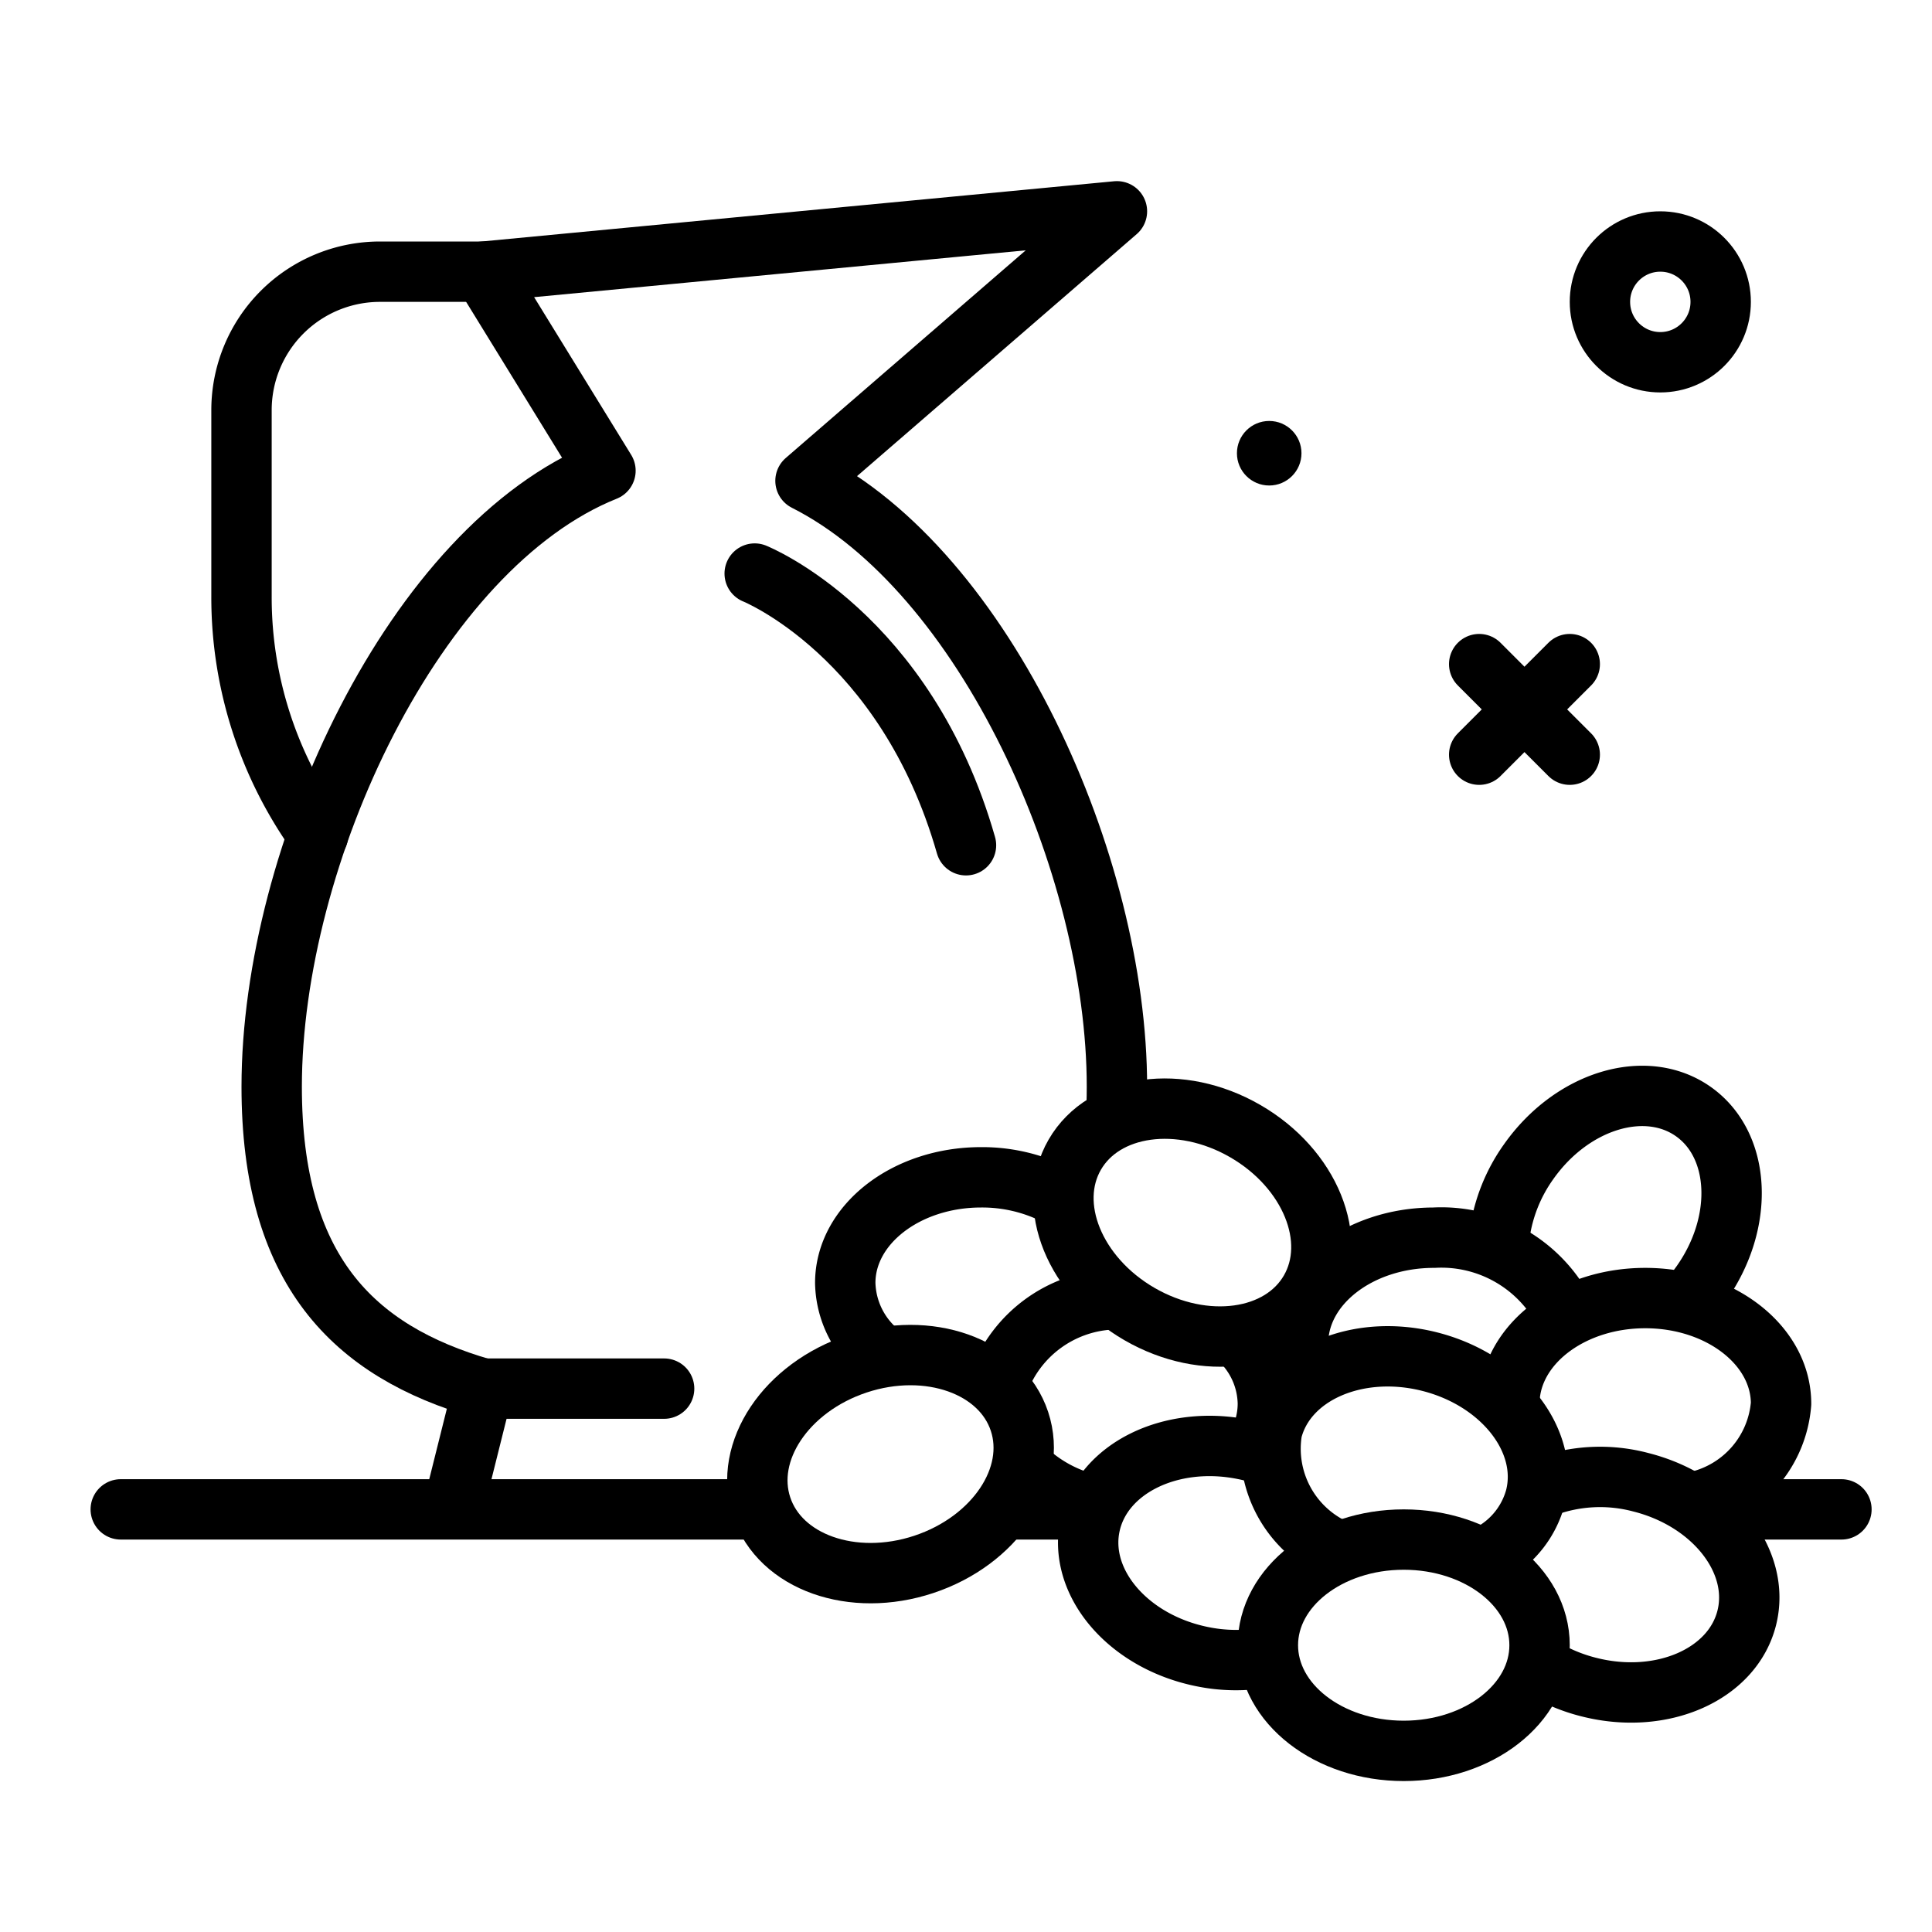
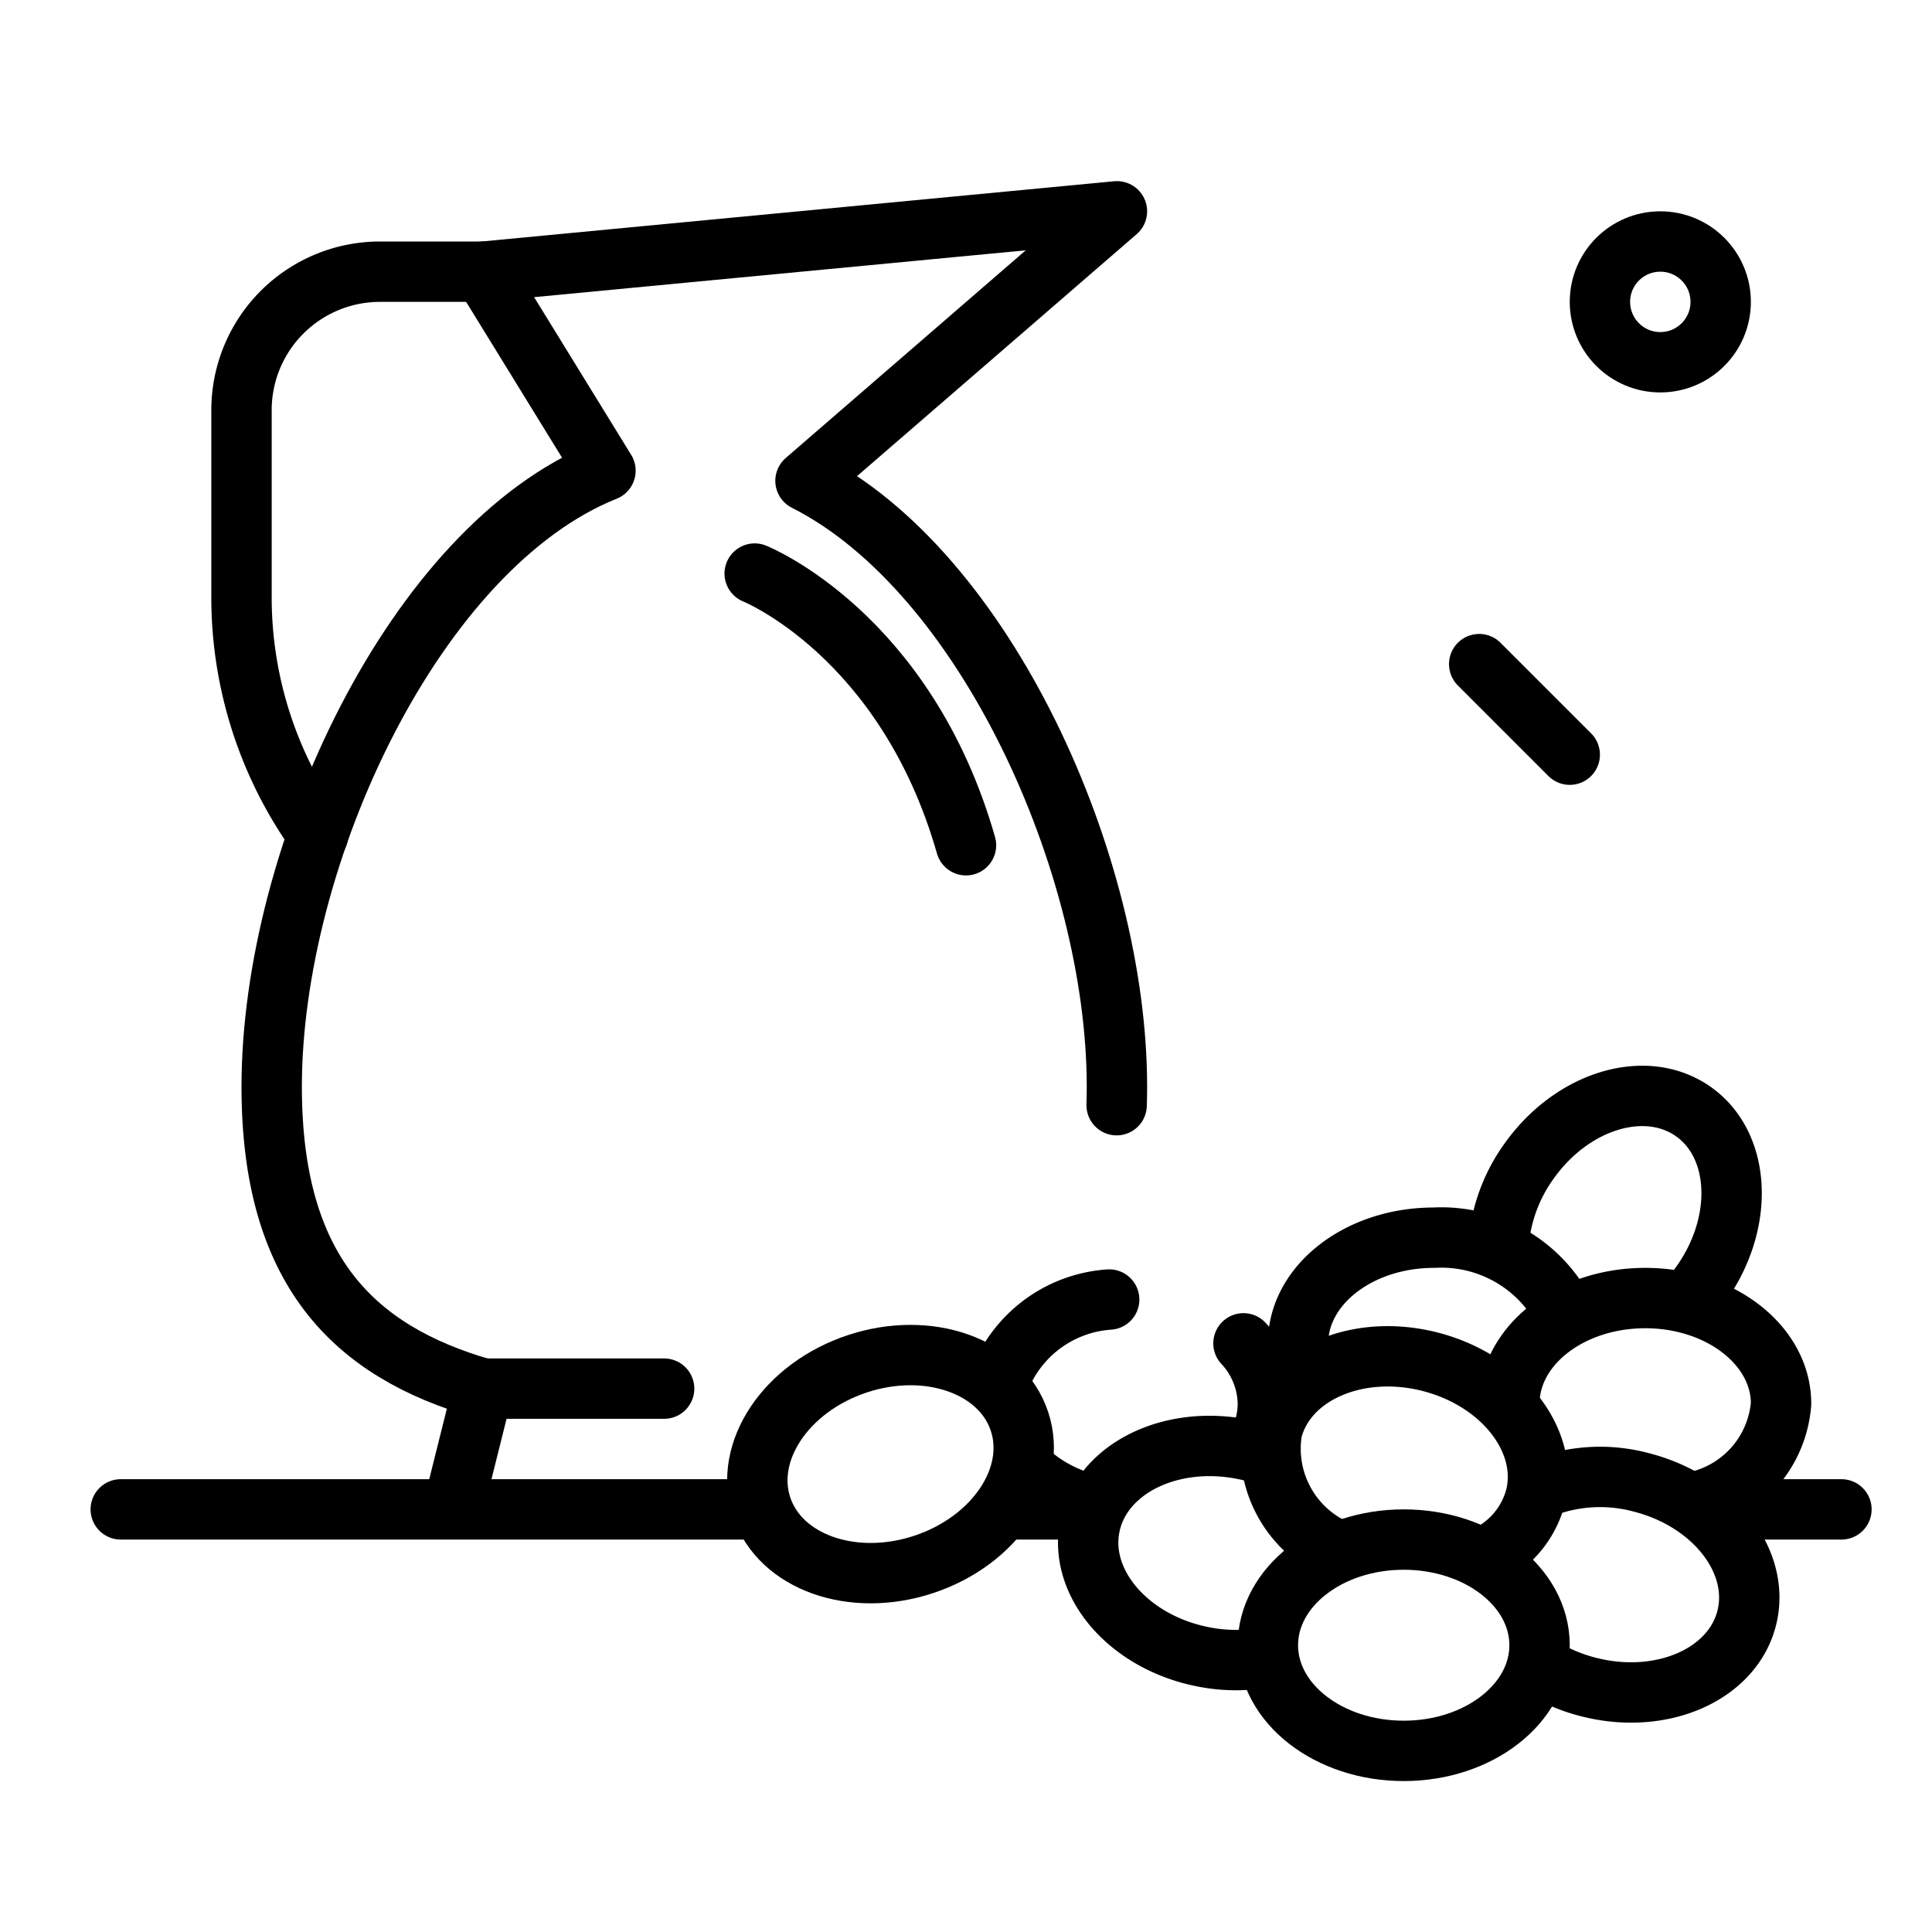
<svg xmlns="http://www.w3.org/2000/svg" width="800px" height="800px" viewBox="0 0 64 64">
  <title>olive-oil</title>
  <g id="olive-oil">
    <circle cx="55" cy="10" r="2" style="fill:none;stroke:#000000;stroke-linecap:round;stroke-linejoin:round;stroke-width:2px" />
-     <circle cx="42.044" cy="15.014" r="1.069" />
    <line x1="49" y1="22" x2="52" y2="25" style="fill:none;stroke:#000000;stroke-linecap:round;stroke-linejoin:round;stroke-width:2px" />
-     <line x1="52" y1="22" x2="49" y2="25" style="fill:none;stroke:#000000;stroke-linecap:round;stroke-linejoin:round;stroke-width:2px" />
    <line x1="56.945" y1="50" x2="61" y2="50" style="fill:none;stroke:#000000;stroke-linecap:round;stroke-linejoin:round;stroke-width:2px" />
    <line x1="33.521" y1="50" x2="36.047" y2="50" style="fill:none;stroke:#000000;stroke-linecap:round;stroke-linejoin:round;stroke-width:2px" />
    <line x1="4" y1="50" x2="25" y2="50" style="fill:none;stroke:#000000;stroke-linecap:round;stroke-linejoin:round;stroke-width:2px" />
    <path d="M36.99,36.611Q37,36.311,37,36c0-7.379-4.373-17.073-10.317-20.072L37,7,16,9l4.057,6.592C13.739,18.125,9,28.318,9,36c0,6.045,2.671,8.757,7,10L15.1,49.6" style="fill:none;stroke:#000000;stroke-linecap:round;stroke-linejoin:round;stroke-width:2px" />
    <path d="M16,9H12.587A4.587,4.587,0,0,0,8,13.587v6.2a13.473,13.473,0,0,0,2.538,7.871" style="fill:none;stroke:#000000;stroke-linecap:round;stroke-linejoin:round;stroke-width:2px" />
    <path d="M25,19s5,2,7,9" style="fill:none;stroke:#000000;stroke-linecap:round;stroke-linejoin:round;stroke-width:2px" />
    <line x1="16" y1="46" x2="22" y2="46" style="fill:none;stroke:#000000;stroke-linecap:round;stroke-linejoin:round;stroke-width:2px" />
-     <path d="M35.016,39.6A5.415,5.415,0,0,0,32.5,39c-2.485,0-4.5,1.567-4.5,3.5a3.079,3.079,0,0,0,1.089,2.283" style="fill:none;stroke:#000000;stroke-linecap:round;stroke-linejoin:round;stroke-width:2px" />
    <path d="M55.979,43a5.745,5.745,0,0,0,.381-.483c1.433-2.031,1.314-4.58-.266-5.695s-4.021-.372-5.454,1.659a5.432,5.432,0,0,0-.962,2.4" style="fill:none;stroke:#000000;stroke-linecap:round;stroke-linejoin:round;stroke-width:2px" />
    <path d="M34.007,48.707a4.683,4.683,0,0,0,2.04,1.106" style="fill:#a9ba5a;stroke:#000000;stroke-linecap:round;stroke-linejoin:round;stroke-width:2px" />
    <path d="M36.743,43.049a4.2,4.2,0,0,0-3.628,2.662" style="fill:#a9ba5a;stroke:#000000;stroke-linecap:round;stroke-linejoin:round;stroke-width:2px" />
    <path d="M41.626,47.9A2.85,2.85,0,0,0,42,46.5a2.989,2.989,0,0,0-.808-2" style="fill:#a9ba5a;stroke:#000000;stroke-linecap:round;stroke-linejoin:round;stroke-width:2px" />
-     <ellipse cx="39.5" cy="40.5" rx="3.5" ry="4.5" transform="translate(-15.324 54.458) rotate(-60)" style="fill:none;stroke:#000000;stroke-linecap:round;stroke-linejoin:round;stroke-width:2px" />
    <path d="M51.732,43.306A4.59,4.59,0,0,0,47.5,41c-2.485,0-4.5,1.567-4.5,3.5a2.817,2.817,0,0,0,.277,1.212" style="fill:none;stroke:#000000;stroke-linecap:round;stroke-linejoin:round;stroke-width:2px" />
    <path d="M56.228,49.733A3.619,3.619,0,0,0,59,46.5c0-1.933-2.015-3.5-4.5-3.5-2.356,0-4.289,1.408-4.484,3.2" style="fill:none;stroke:#000000;stroke-linecap:round;stroke-linejoin:round;stroke-width:2px" />
    <path d="M51,55.19a5.61,5.61,0,0,0,1.644.7c2.41.608,4.746-.419,5.219-2.293s-1.1-3.887-3.507-4.495a5.258,5.258,0,0,0-3.183.152" style="fill:none;stroke:#000000;stroke-linecap:round;stroke-linejoin:round;stroke-width:2px" />
    <path d="M41.629,48.117c-.137-.038-.276-.072-.418-.1-2.435-.5-4.722.637-5.108,2.531s1.275,3.832,3.711,4.328a5.54,5.54,0,0,0,2.109.029" style="fill:none;stroke:#000000;stroke-linecap:round;stroke-linejoin:round;stroke-width:2px" />
    <path d="M49.429,51.447A3.03,3.03,0,0,0,50.863,49.6c.473-1.875-1.1-3.887-3.507-4.495s-4.746.419-5.219,2.293a3.665,3.665,0,0,0,2.037,3.9" style="fill:none;stroke:#000000;stroke-linecap:round;stroke-linejoin:round;stroke-width:2px" />
    <ellipse cx="29.5" cy="48.5" rx="4.5" ry="3.5" transform="translate(-13.752 11.734) rotate(-18.324)" style="fill:none;stroke:#000000;stroke-linecap:round;stroke-linejoin:round;stroke-width:2px" />
    <ellipse cx="46.5" cy="54.5" rx="4.5" ry="3.5" style="fill:none;stroke:#000000;stroke-linecap:round;stroke-linejoin:round;stroke-width:2px" />
  </g>
</svg>